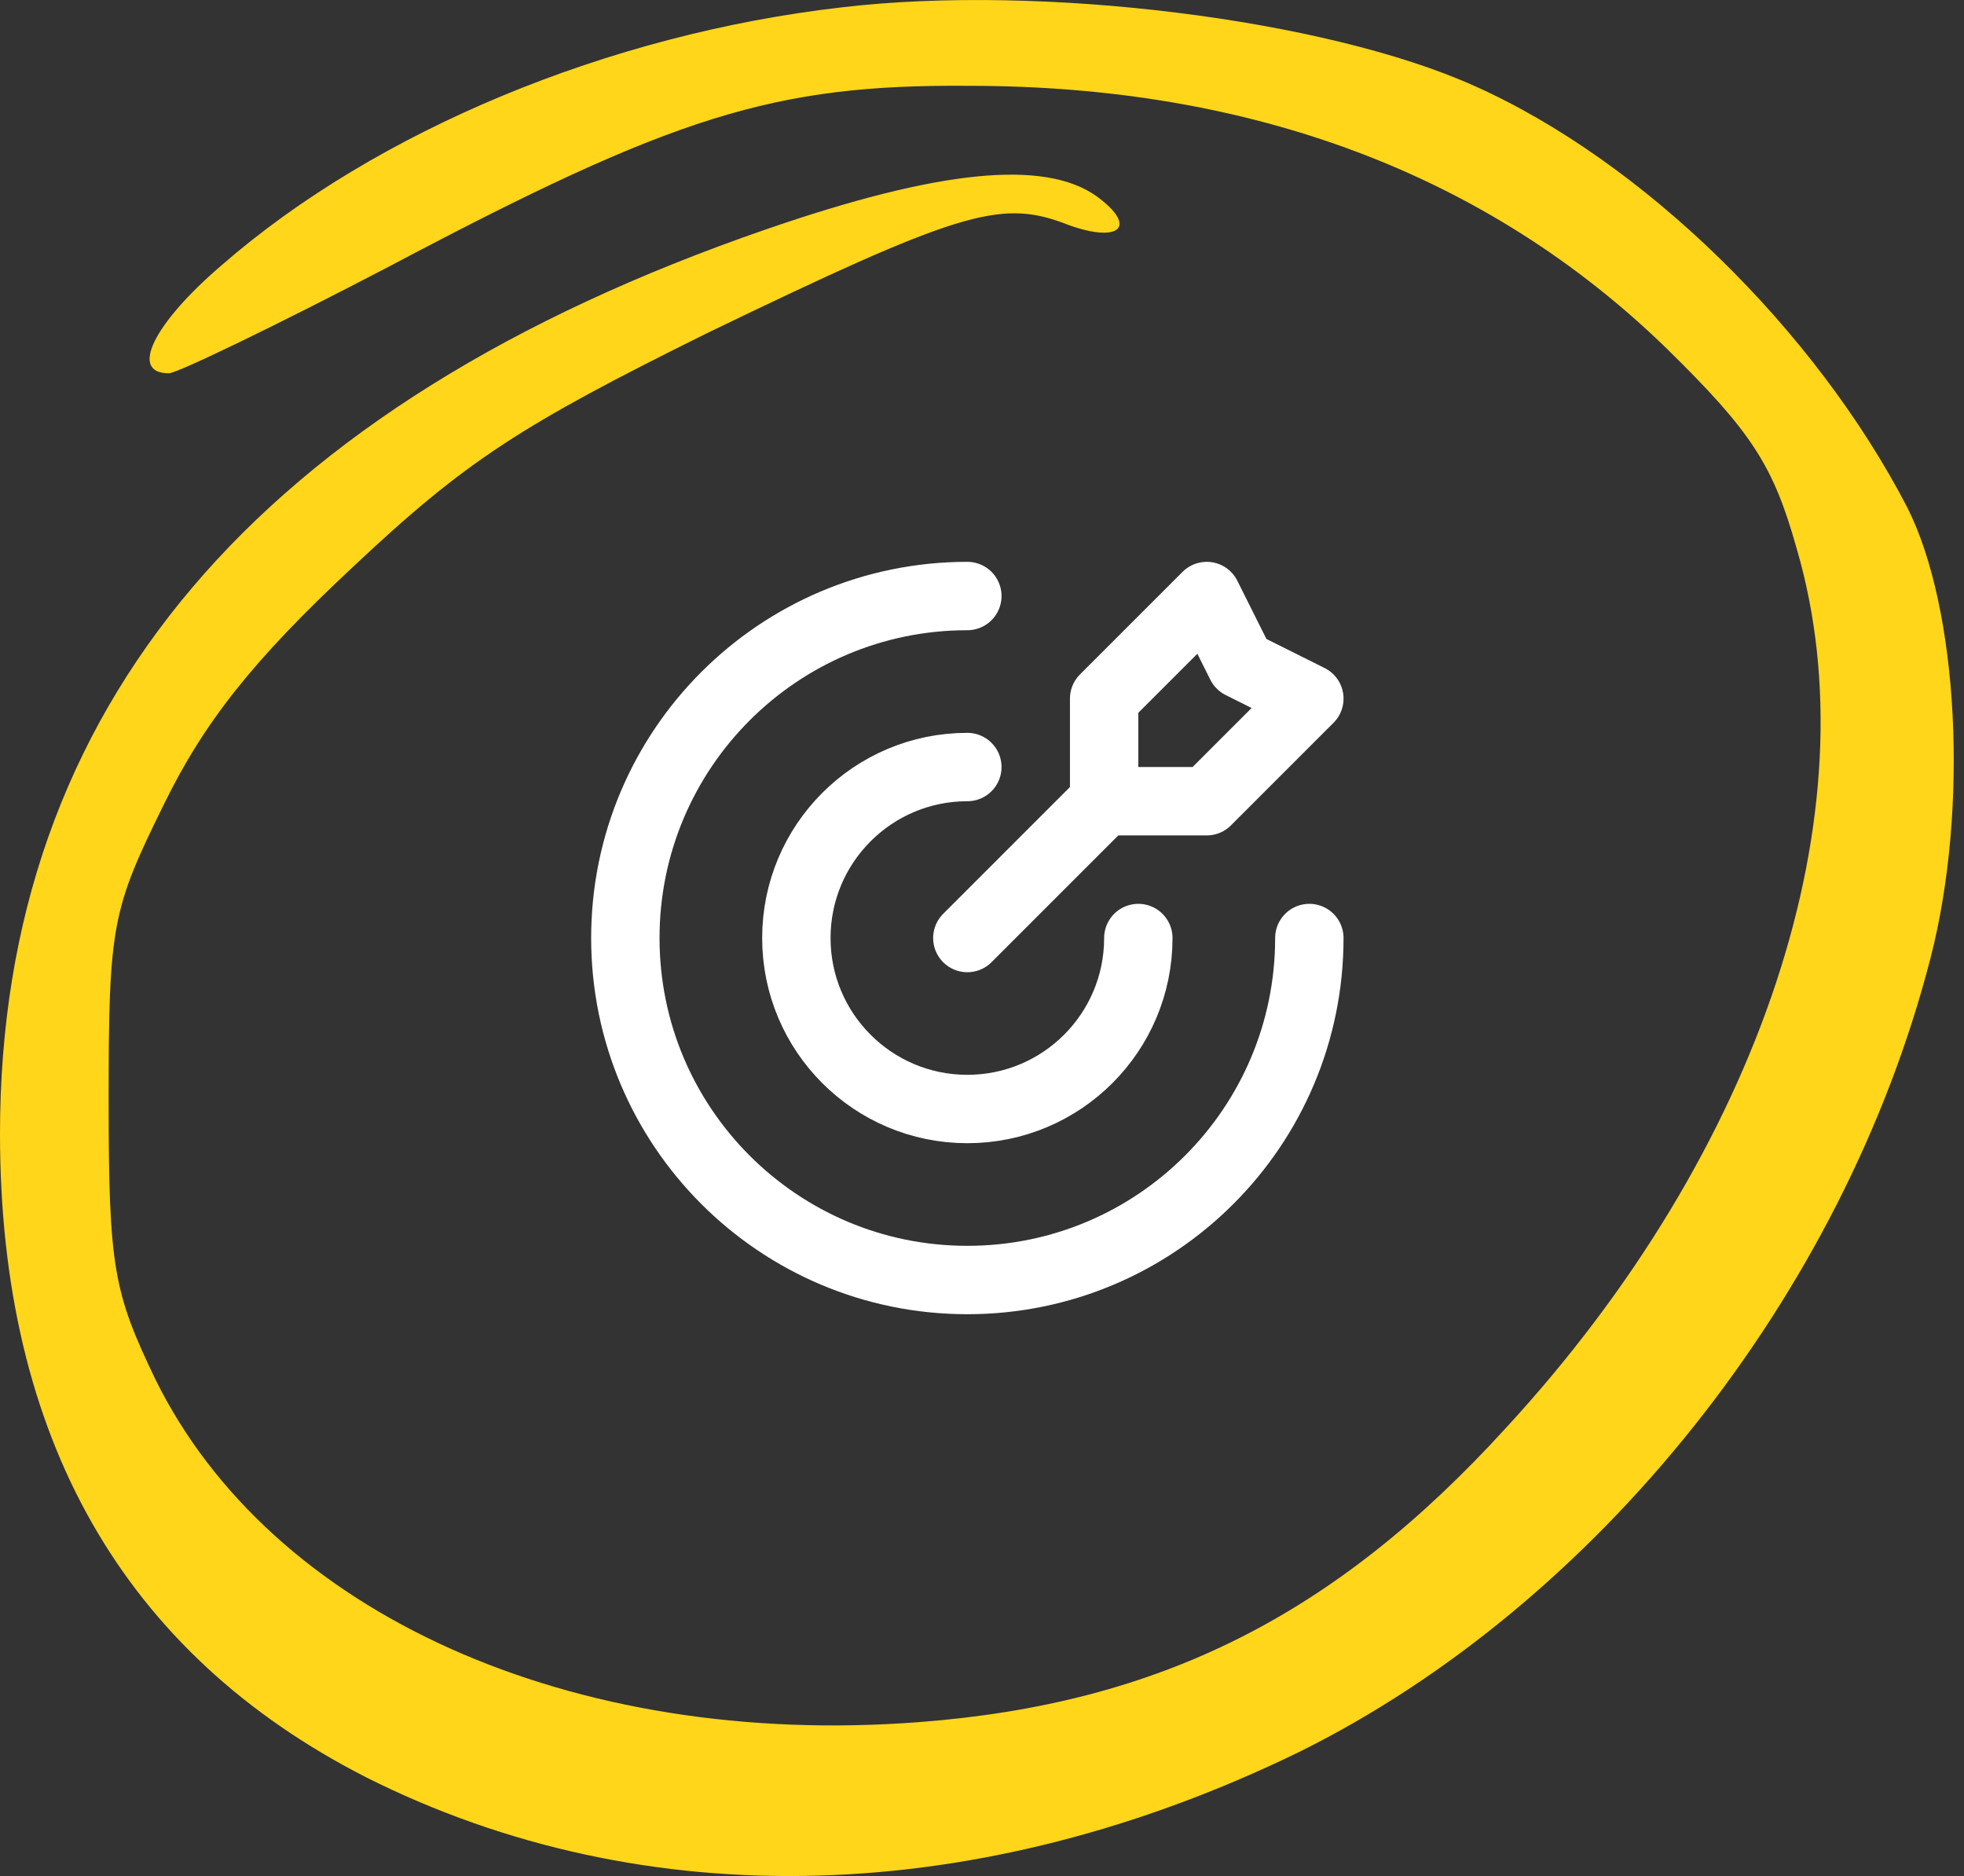
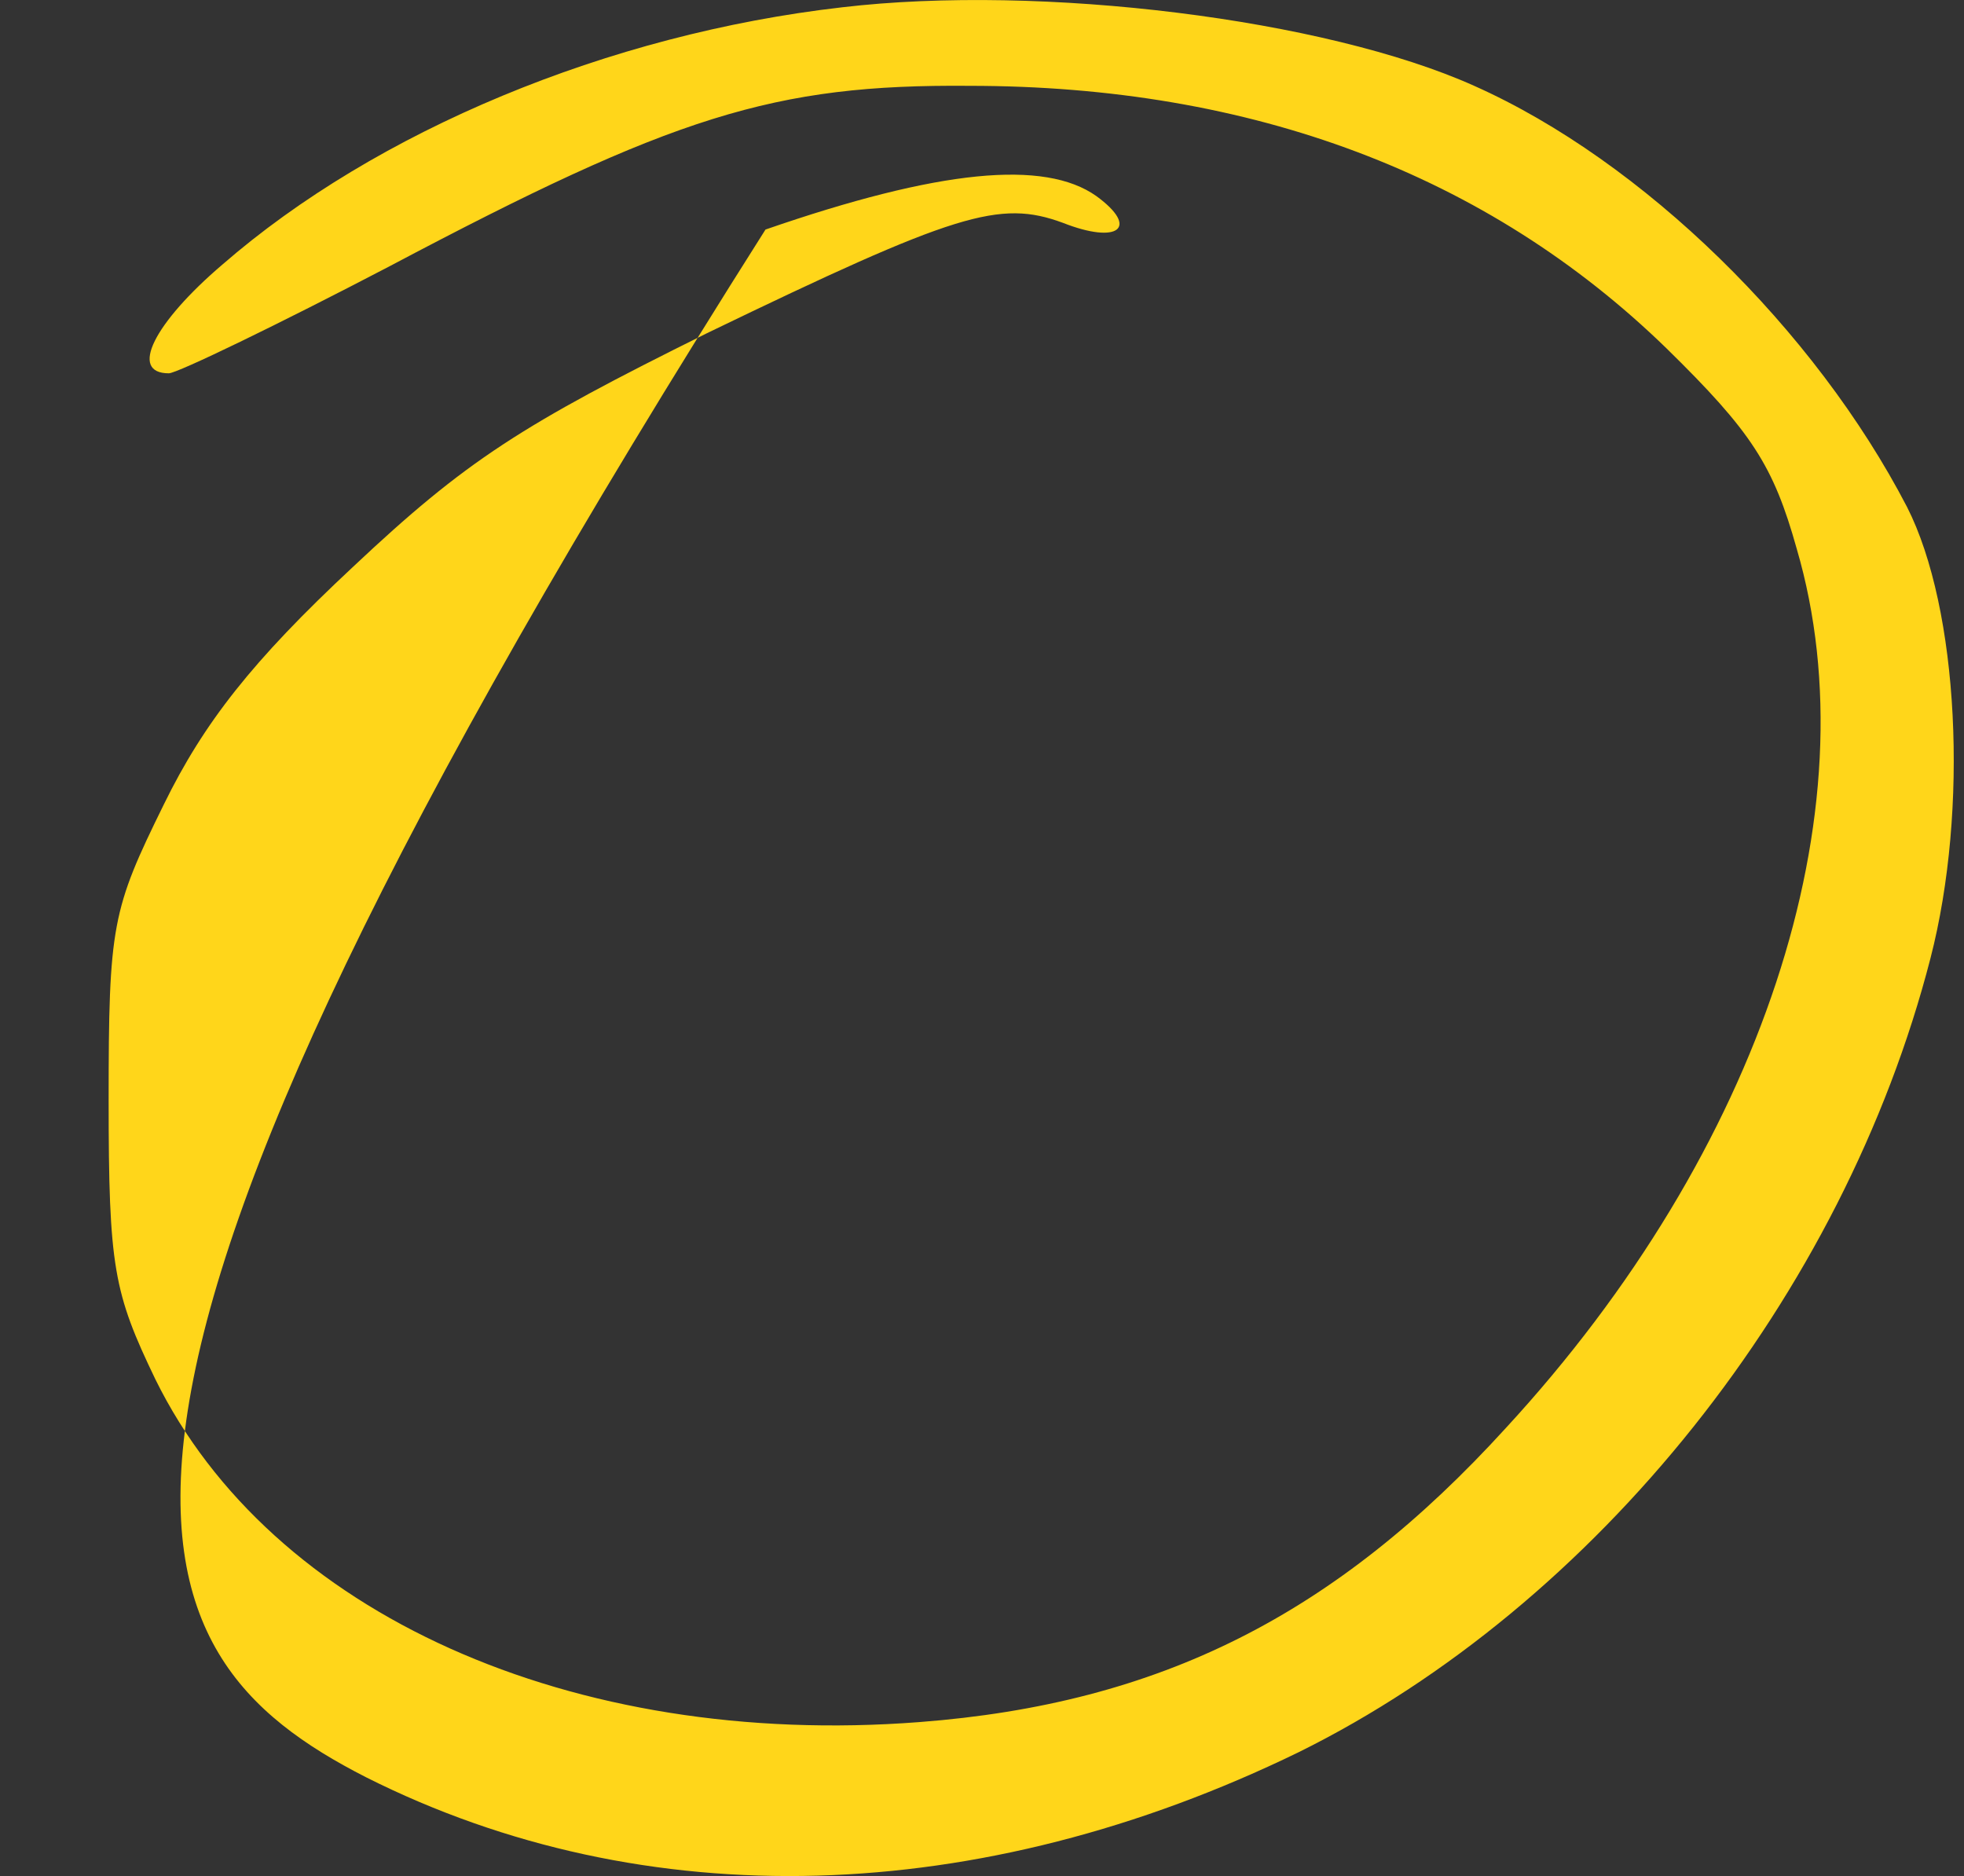
<svg xmlns="http://www.w3.org/2000/svg" width="67" height="64" viewBox="0 0 67 64" fill="none">
  <rect x="0" y="0" width="67" height="64" fill="#333333" stroke="none" />
-   <path d="M28.737 0.248C20.755 1.16 12.829 4.467 7.583 9.029C5.246 11.024 4.39 12.735 5.759 12.735C6.044 12.735 9.465 11.081 13.285 9.086C22.978 3.954 26.399 2.871 33.07 2.928C42.706 2.928 50.746 5.95 56.847 11.88C59.755 14.73 60.496 15.871 61.294 18.722C63.917 27.674 60.097 39.248 51.373 48.713C45.557 55.099 39.57 58.121 31.36 58.748C19.5 59.66 9.237 55.042 5.303 47.059C3.877 44.095 3.706 43.239 3.706 37.538C3.706 31.551 3.82 31.038 5.588 27.445C6.956 24.651 8.61 22.542 12.031 19.349C15.908 15.7 17.79 14.502 24.119 11.366C32.614 7.261 34.097 6.805 36.263 7.603C38.145 8.344 38.886 7.774 37.404 6.691C35.636 5.436 32.044 5.779 26.114 7.831C8.781 13.818 0 24.138 0 38.678C0 49.055 4.219 56.41 12.487 60.63C22.009 65.419 33.413 65.077 44.303 59.775C54.452 54.757 62.891 44.209 65.856 32.691C67.167 27.616 66.825 20.774 65.057 17.296C61.921 11.252 56.048 5.494 50.29 2.928C45.215 0.647 35.522 -0.55 28.737 0.248Z" fill="#FFD61A" />
-   <path d="M37.667 27.333V23.833L41.167 20.333L42.333 22.667L44.667 23.833L41.167 27.333H37.667ZM37.667 27.333L33 32M44.667 32C44.667 38.443 39.443 43.667 33 43.667C26.557 43.667 21.333 38.443 21.333 32C21.333 25.557 26.557 20.333 33 20.333M38.833 32C38.833 35.222 36.222 37.833 33 37.833C29.778 37.833 27.167 35.222 27.167 32C27.167 28.778 29.778 26.167 33 26.167" stroke="white" stroke-width="2.333" stroke-linecap="round" stroke-linejoin="round" />
+   <path d="M28.737 0.248C20.755 1.16 12.829 4.467 7.583 9.029C5.246 11.024 4.39 12.735 5.759 12.735C6.044 12.735 9.465 11.081 13.285 9.086C22.978 3.954 26.399 2.871 33.07 2.928C42.706 2.928 50.746 5.95 56.847 11.88C59.755 14.73 60.496 15.871 61.294 18.722C63.917 27.674 60.097 39.248 51.373 48.713C45.557 55.099 39.57 58.121 31.36 58.748C19.5 59.66 9.237 55.042 5.303 47.059C3.877 44.095 3.706 43.239 3.706 37.538C3.706 31.551 3.82 31.038 5.588 27.445C6.956 24.651 8.61 22.542 12.031 19.349C15.908 15.7 17.79 14.502 24.119 11.366C32.614 7.261 34.097 6.805 36.263 7.603C38.145 8.344 38.886 7.774 37.404 6.691C35.636 5.436 32.044 5.779 26.114 7.831C0 49.055 4.219 56.41 12.487 60.63C22.009 65.419 33.413 65.077 44.303 59.775C54.452 54.757 62.891 44.209 65.856 32.691C67.167 27.616 66.825 20.774 65.057 17.296C61.921 11.252 56.048 5.494 50.29 2.928C45.215 0.647 35.522 -0.55 28.737 0.248Z" fill="#FFD61A" />
</svg>